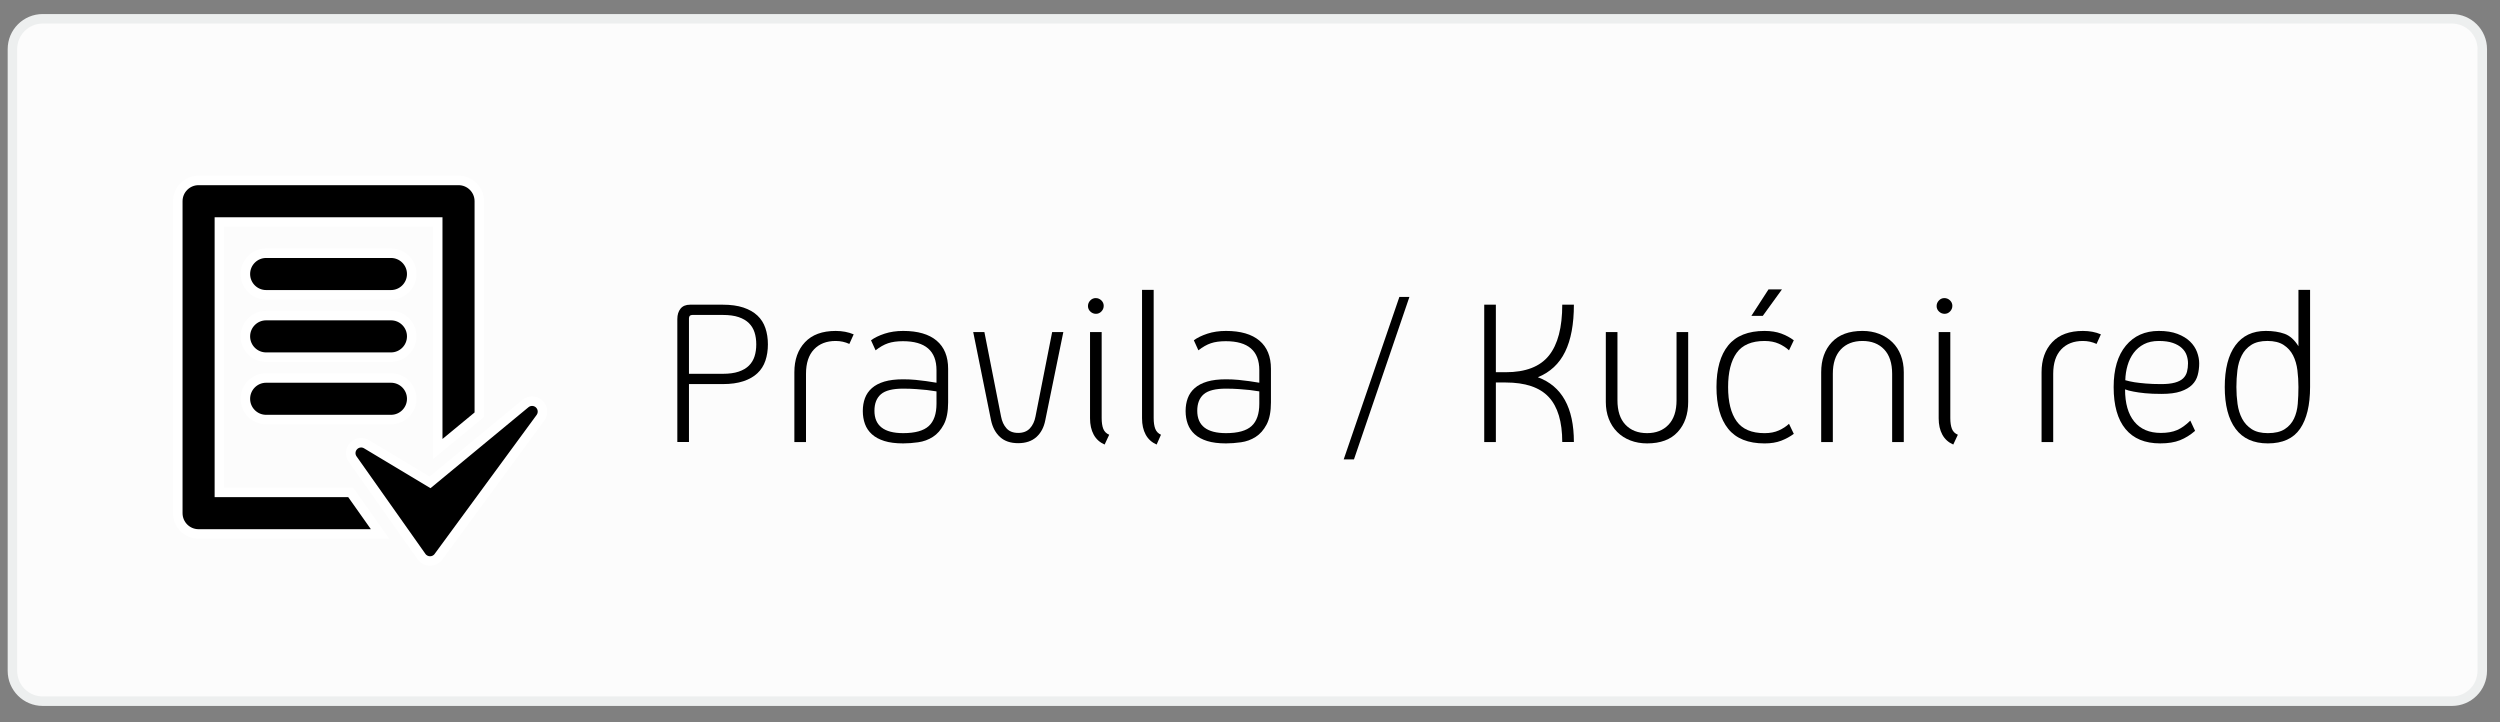
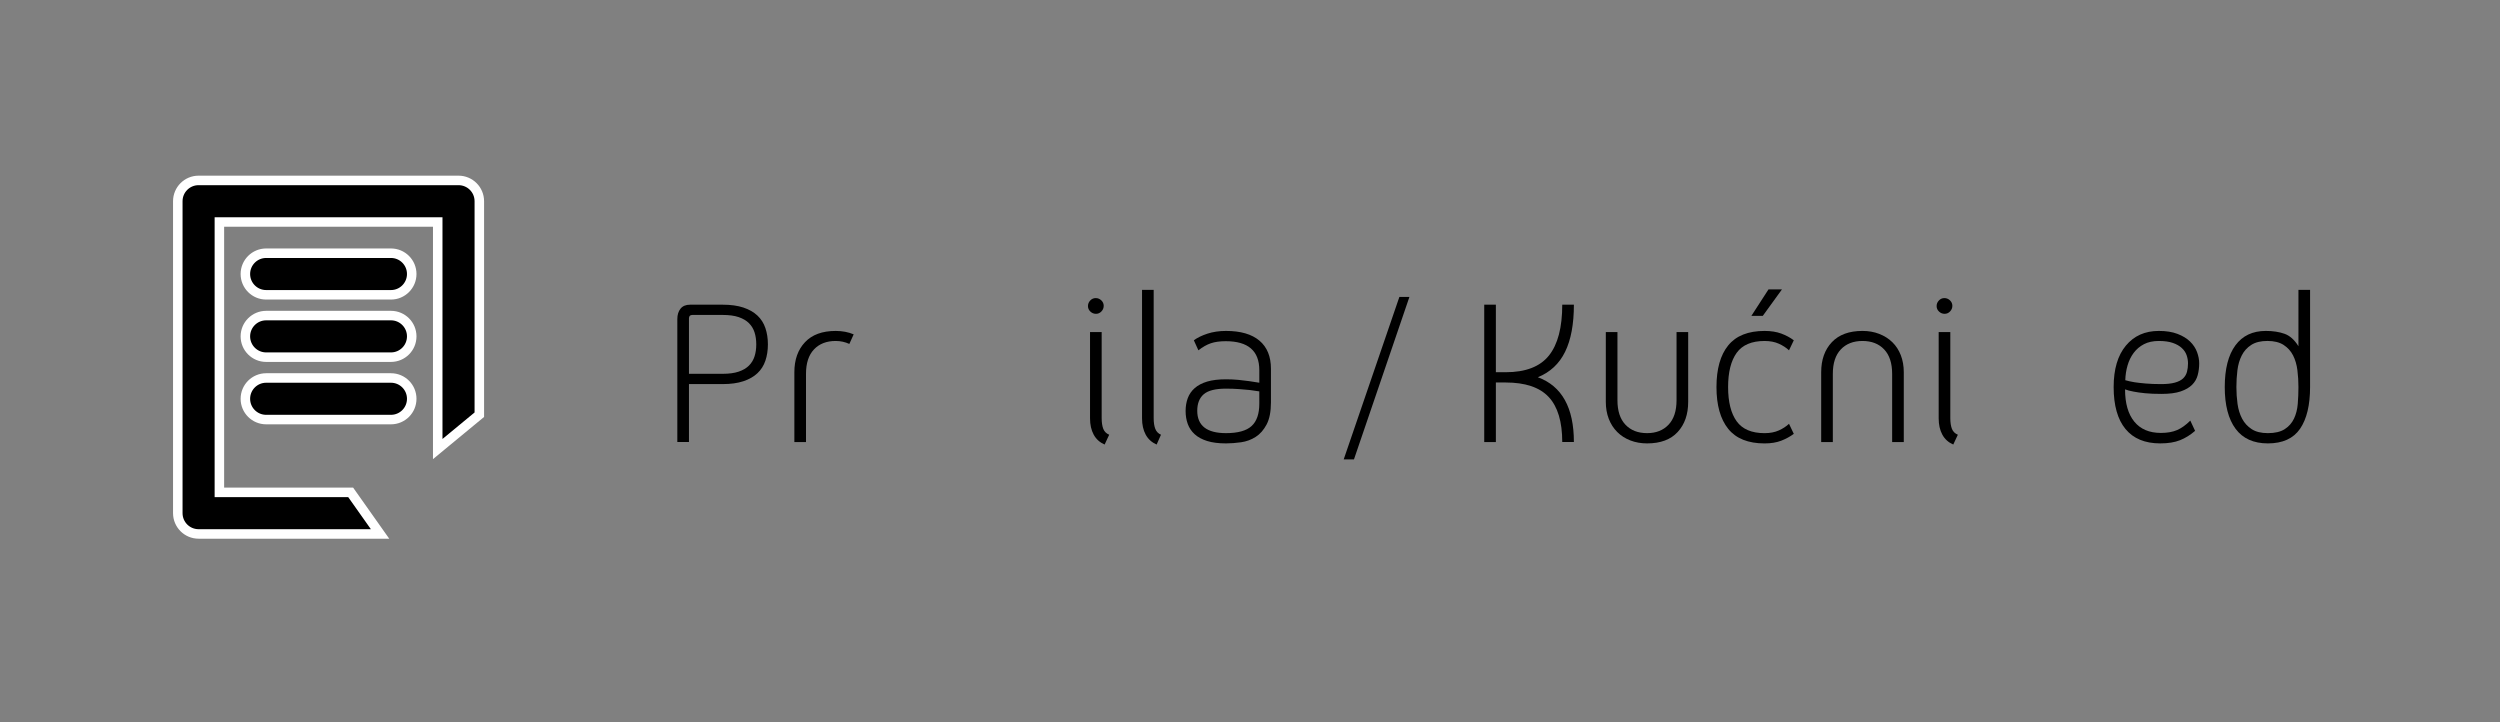
<svg xmlns="http://www.w3.org/2000/svg" version="1.1" id="Layer_1" x="0px" y="0px" width="263px" height="76px" viewBox="0 0 263 76" enable-background="new 0 0 263 76" xml:space="preserve">
  <rect x="0" y="0" width="263" height="76" fill="#808080" stroke="none" />
-   <path fill="#FCFCFC" stroke="#EDEFEF" stroke-miterlimit="10" d="M261.133,70.577c0,1.76-1.427,3.187-3.186,3.187H4.494  c-1.76,0-3.186-1.427-3.186-3.187V5.163c0-1.76,1.426-3.186,3.186-3.186h253.453c1.76,0,3.187,1.426,3.187,3.186L261.133,70.577  L261.133,70.577z" />
  <g enable-background="new    ">
    <path d="M80.783,36.229c0,0.624-0.088,1.196-0.264,1.717c-0.176,0.52-0.456,0.96-0.84,1.319c-0.384,0.36-0.876,0.641-1.476,0.84   c-0.6,0.201-1.324,0.301-2.172,0.301h-3.552v6.096h-1.224V33.566c0-0.448,0.111-0.813,0.336-1.093   c0.224-0.279,0.56-0.42,1.008-0.42h3.432c0.848,0,1.572,0.101,2.172,0.3c0.6,0.201,1.092,0.48,1.476,0.841   c0.384,0.359,0.664,0.8,0.84,1.319C80.695,35.034,80.783,35.605,80.783,36.229z M79.559,36.229c0-0.464-0.06-0.884-0.18-1.26   c-0.12-0.376-0.316-0.699-0.588-0.972c-0.272-0.271-0.632-0.483-1.08-0.636s-1.008-0.229-1.68-0.229h-3.192   c-0.24,0-0.36,0.12-0.36,0.36v5.832h3.552c0.672,0,1.232-0.076,1.68-0.229c0.448-0.151,0.808-0.363,1.08-0.636   c0.272-0.271,0.468-0.596,0.588-0.972C79.499,37.114,79.559,36.694,79.559,36.229z" />
    <path d="M89.351,36.182c-0.448-0.207-0.928-0.312-1.44-0.312c-0.96,0-1.72,0.296-2.28,0.888s-0.84,1.448-0.84,2.568v7.176h-1.224   v-7.344c0-1.312,0.372-2.364,1.116-3.156s1.82-1.188,3.228-1.188c0.704,0,1.335,0.12,1.896,0.36L89.351,36.182z" />
-     <path d="M95.015,46.646c-0.784,0-1.444-0.084-1.98-0.252c-0.536-0.168-0.972-0.403-1.308-0.708c-0.336-0.304-0.58-0.663-0.732-1.08   c-0.152-0.415-0.228-0.871-0.228-1.367s0.076-0.948,0.228-1.356c0.152-0.408,0.396-0.76,0.732-1.056s0.772-0.524,1.308-0.685   c0.536-0.159,1.196-0.239,1.98-0.239c0.448,0,0.884,0.02,1.308,0.06c0.424,0.04,0.795,0.084,1.116,0.132   c0.384,0.064,0.744,0.12,1.08,0.168v-1.319c0-2.032-1.176-3.049-3.528-3.049c-0.624,0-1.148,0.072-1.572,0.217   c-0.424,0.144-0.86,0.392-1.308,0.743l-0.48-1.056c0.368-0.271,0.844-0.504,1.428-0.696c0.584-0.191,1.236-0.288,1.956-0.288   c1.536,0,2.708,0.341,3.516,1.021c0.808,0.681,1.212,1.668,1.212,2.964v3.528c0,0.976-0.152,1.752-0.456,2.328   c-0.304,0.575-0.688,1.012-1.152,1.308c-0.464,0.296-0.976,0.484-1.536,0.564C96.039,46.605,95.51,46.646,95.015,46.646z    M98.519,41.174c-0.304-0.048-0.64-0.096-1.008-0.144c-0.32-0.032-0.692-0.064-1.116-0.097c-0.424-0.031-0.884-0.048-1.38-0.048   c-1.104,0-1.884,0.196-2.34,0.588c-0.456,0.393-0.684,0.973-0.684,1.74c0,1.568,1.008,2.353,3.024,2.353   c1.248,0,2.144-0.248,2.688-0.744s0.816-1.28,0.816-2.353V41.174z" />
-     <path d="M107.11,46.622c-0.8,0-1.436-0.216-1.908-0.648c-0.472-0.432-0.789-1.023-0.948-1.775l-1.872-9.265h1.176l1.752,8.88   c0.096,0.513,0.288,0.929,0.576,1.248c0.288,0.32,0.696,0.48,1.224,0.48c0.528,0,0.94-0.16,1.236-0.48   c0.296-0.319,0.492-0.735,0.588-1.248l1.752-8.88h1.176l-1.896,9.265c-0.144,0.752-0.456,1.344-0.936,1.775   C108.55,46.406,107.91,46.622,107.11,46.622z" />
    <path d="M115.294,33.014c-0.224,0-0.42-0.08-0.588-0.239c-0.168-0.16-0.252-0.353-0.252-0.576c0-0.225,0.08-0.42,0.24-0.588   c0.16-0.168,0.352-0.252,0.576-0.252c0.224,0,0.42,0.08,0.588,0.239c0.168,0.16,0.252,0.353,0.252,0.576   c0,0.225-0.08,0.42-0.24,0.588C115.71,32.93,115.518,33.014,115.294,33.014z M116.207,46.766c-0.512-0.224-0.896-0.571-1.152-1.044   c-0.256-0.472-0.384-1.044-0.384-1.716v-9.072h1.224v9.049c0,0.464,0.056,0.84,0.168,1.128c0.112,0.288,0.32,0.496,0.624,0.624   L116.207,46.766z" />
    <path d="M121.678,46.766c-0.512-0.224-0.896-0.571-1.152-1.044c-0.256-0.472-0.384-1.044-0.384-1.716V30.494h1.224v13.488   c0,0.464,0.056,0.84,0.168,1.128s0.312,0.496,0.6,0.624L121.678,46.766z" />
    <path d="M128.974,46.646c-0.784,0-1.444-0.084-1.98-0.252c-0.536-0.168-0.972-0.403-1.308-0.708   c-0.336-0.304-0.58-0.663-0.732-1.08c-0.152-0.415-0.228-0.871-0.228-1.367s0.076-0.948,0.228-1.356   c0.152-0.408,0.396-0.76,0.732-1.056s0.772-0.524,1.308-0.685c0.536-0.159,1.196-0.239,1.98-0.239c0.448,0,0.884,0.02,1.308,0.06   c0.424,0.04,0.795,0.084,1.116,0.132c0.384,0.064,0.745,0.12,1.081,0.168v-1.319c0-2.032-1.176-3.049-3.528-3.049   c-0.624,0-1.148,0.072-1.572,0.217c-0.424,0.144-0.86,0.392-1.308,0.743l-0.48-1.056c0.368-0.271,0.844-0.504,1.428-0.696   c0.584-0.191,1.236-0.288,1.956-0.288c1.536,0,2.708,0.341,3.516,1.021c0.808,0.681,1.212,1.668,1.212,2.964v3.528   c0,0.976-0.152,1.752-0.456,2.328c-0.305,0.575-0.688,1.012-1.152,1.308c-0.464,0.296-0.976,0.484-1.536,0.564   C129.998,46.605,129.47,46.646,128.974,46.646z M132.479,41.174c-0.305-0.048-0.641-0.096-1.008-0.144   c-0.32-0.032-0.692-0.064-1.116-0.097c-0.424-0.031-0.884-0.048-1.38-0.048c-1.104,0-1.884,0.196-2.34,0.588   c-0.456,0.393-0.684,0.973-0.684,1.74c0,1.568,1.008,2.353,3.024,2.353c1.248,0,2.144-0.248,2.688-0.744s0.816-1.28,0.816-2.353   V41.174z" />
    <path d="M148.27,31.238l-5.832,17.088h-1.08l5.856-17.088H148.27z" />
    <path d="M161.781,39.686c2.528,0.929,3.792,3.2,3.792,6.816h-1.224c0-2.144-0.477-3.724-1.428-4.74   c-0.953-1.016-2.461-1.523-4.524-1.523h-1.032v6.264h-1.224V32.054h1.224v7.104h1.032c2.096,0,3.612-0.584,4.548-1.752   s1.404-2.952,1.404-5.353h1.224c0,2.049-0.308,3.7-0.924,4.956C164.033,38.267,163.078,39.158,161.781,39.686z" />
    <path d="M173.277,46.646c-0.641,0-1.229-0.104-1.764-0.312c-0.537-0.208-0.996-0.504-1.381-0.888   c-0.384-0.385-0.68-0.844-0.888-1.38s-0.312-1.132-0.312-1.788v-7.345h1.224v7.177c0,1.12,0.28,1.976,0.84,2.567   c0.56,0.593,1.319,0.889,2.28,0.889c0.943,0,1.695-0.296,2.256-0.889c0.56-0.592,0.84-1.447,0.84-2.567v-7.177h1.225v7.345   c0,1.312-0.369,2.368-1.104,3.168C175.757,46.246,174.686,46.646,173.277,46.646z" />
    <path d="M180.573,40.718c0-1.903,0.411-3.363,1.235-4.38c0.824-1.016,2.101-1.524,3.828-1.524c0.672,0,1.256,0.093,1.752,0.276   c0.496,0.185,0.937,0.42,1.32,0.708l-0.504,1.056c-0.288-0.271-0.645-0.504-1.068-0.695c-0.424-0.192-0.924-0.288-1.5-0.288   c-1.359,0-2.34,0.416-2.939,1.248s-0.9,2.032-0.9,3.6c0,1.568,0.301,2.769,0.9,3.601s1.58,1.248,2.939,1.248   c0.576,0,1.076-0.097,1.5-0.288c0.424-0.192,0.78-0.424,1.068-0.696l0.504,1.056c-0.384,0.288-0.824,0.528-1.32,0.721   c-0.496,0.191-1.08,0.287-1.752,0.287c-1.728,0-3.004-0.512-3.828-1.535C180.984,44.086,180.573,42.622,180.573,40.718z    M184.245,33.229l1.8-2.783h1.416l-2.016,2.783H184.245z" />
    <path d="M195.933,34.813c0.64,0,1.228,0.104,1.765,0.313c0.535,0.208,0.995,0.5,1.379,0.876c0.385,0.376,0.68,0.832,0.889,1.368   c0.207,0.536,0.312,1.132,0.312,1.788v7.344h-1.224v-7.176c0-1.12-0.28-1.977-0.84-2.568c-0.561-0.592-1.32-0.888-2.28-0.888   s-1.72,0.296-2.28,0.888s-0.84,1.448-0.84,2.568v7.176h-1.225v-7.344c0-1.312,0.373-2.364,1.117-3.156   S194.524,34.813,195.933,34.813z" />
    <path d="M204.572,33.014c-0.225,0-0.42-0.08-0.588-0.239c-0.168-0.16-0.252-0.353-0.252-0.576c0-0.225,0.08-0.42,0.24-0.588   c0.159-0.168,0.352-0.252,0.576-0.252c0.223,0,0.42,0.08,0.588,0.239c0.168,0.16,0.252,0.353,0.252,0.576   c0,0.225-0.08,0.42-0.24,0.588S204.796,33.014,204.572,33.014z M205.484,46.766c-0.512-0.224-0.896-0.571-1.152-1.044   c-0.256-0.472-0.384-1.044-0.384-1.716v-9.072h1.224v9.049c0,0.464,0.057,0.84,0.168,1.128c0.112,0.288,0.32,0.496,0.625,0.624   L205.484,46.766z" />
-     <path d="M220.557,36.182c-0.449-0.207-0.929-0.312-1.44-0.312c-0.96,0-1.72,0.296-2.28,0.888s-0.84,1.448-0.84,2.568v7.176h-1.225   v-7.344c0-1.312,0.373-2.364,1.117-3.156s1.819-1.188,3.228-1.188c0.704,0,1.335,0.12,1.896,0.36L220.557,36.182z" />
    <path d="M230.924,45.326c-0.496,0.432-1.024,0.76-1.584,0.983c-0.561,0.225-1.256,0.336-2.088,0.336   c-1.601,0-2.816-0.504-3.648-1.512s-1.248-2.479-1.248-4.416c0-1.872,0.428-3.324,1.284-4.355c0.856-1.032,2.012-1.549,3.468-1.549   c0.768,0,1.424,0.104,1.969,0.313c0.543,0.208,0.983,0.477,1.319,0.804c0.337,0.328,0.58,0.696,0.732,1.104   c0.151,0.408,0.228,0.804,0.228,1.188c0,0.433-0.052,0.845-0.156,1.236c-0.104,0.393-0.299,0.732-0.588,1.02   c-0.287,0.288-0.688,0.521-1.199,0.696c-0.513,0.177-1.185,0.264-2.017,0.264c-0.672,0-1.247-0.023-1.728-0.071   s-0.881-0.104-1.2-0.168c-0.368-0.064-0.672-0.145-0.912-0.24c0,1.473,0.324,2.604,0.972,3.396c0.648,0.792,1.58,1.188,2.797,1.188   c0.672,0,1.239-0.1,1.703-0.3c0.465-0.2,0.928-0.532,1.393-0.996L230.924,45.326z M227.107,35.87c-0.607,0-1.128,0.112-1.56,0.336   c-0.433,0.225-0.792,0.528-1.08,0.912s-0.504,0.824-0.647,1.319c-0.145,0.496-0.225,1.017-0.24,1.561   c0.271,0.08,0.6,0.152,0.983,0.216c0.32,0.048,0.712,0.093,1.177,0.132c0.463,0.04,0.999,0.061,1.607,0.061   c0.592,0,1.076-0.052,1.452-0.156c0.376-0.104,0.663-0.252,0.864-0.444c0.199-0.191,0.336-0.424,0.408-0.695   c0.071-0.272,0.107-0.568,0.107-0.889c0-0.288-0.048-0.571-0.145-0.852c-0.096-0.28-0.264-0.532-0.504-0.756   c-0.24-0.225-0.556-0.404-0.947-0.54C228.191,35.938,227.699,35.87,227.107,35.87z" />
    <path d="M238.363,34.813c0.752,0,1.408,0.101,1.969,0.301c0.56,0.2,1.047,0.636,1.464,1.308v-5.928h1.224v10.224   c0,1.904-0.352,3.368-1.056,4.393c-0.704,1.023-1.833,1.535-3.384,1.535c-1.504,0-2.637-0.512-3.396-1.535   c-0.76-1.024-1.14-2.488-1.14-4.393c0-1.903,0.372-3.363,1.116-4.38C235.904,35.322,236.972,34.813,238.363,34.813z M238.58,45.566   c0.752,0,1.344-0.141,1.775-0.421c0.432-0.279,0.756-0.647,0.973-1.104c0.216-0.456,0.348-0.972,0.396-1.548   s0.072-1.168,0.072-1.776c0-0.592-0.036-1.18-0.108-1.764s-0.225-1.104-0.455-1.561c-0.232-0.456-0.564-0.823-0.996-1.104   c-0.433-0.28-1.001-0.42-1.705-0.42c-0.703,0-1.271,0.14-1.703,0.42c-0.433,0.28-0.765,0.647-0.996,1.104   c-0.232,0.456-0.385,0.977-0.457,1.561c-0.071,0.584-0.107,1.172-0.107,1.764c0,0.608,0.04,1.2,0.12,1.776s0.24,1.092,0.479,1.548   c0.24,0.456,0.576,0.824,1.008,1.104C237.308,45.426,237.875,45.566,238.58,45.566z" />
  </g>
  <g>
    <g id="Layer_1_1_">
      <g>
        <path stroke="#FFFFFF" stroke-miterlimit="10" d="M23.079,51.797V23.355h22.97V47.24l4.376-3.613V21.168     c0-1.208-0.979-2.188-2.188-2.188H20.892c-1.208,0-2.188,0.98-2.188,2.188v32.816c0,1.209,0.979,2.188,2.188,2.188h19.09     l-3.092-4.375H23.079L23.079,51.797z" />
-         <path stroke="#FFFFFF" stroke-miterlimit="10" d="M56.725,42.502c-0.403-0.381-1.022-0.396-1.446-0.049l-10.035,8.293     l-6.688-4.012c-0.443-0.27-1.012-0.189-1.365,0.195c-0.352,0.379-0.39,0.947-0.091,1.369l7.247,10.26     c0.202,0.286,0.533,0.459,0.885,0.461c0.002,0,0.006,0,0.01,0c0.348,0,0.676-0.162,0.881-0.445l10.736-14.631     C57.181,43.498,57.126,42.881,56.725,42.502z" />
        <path stroke="#FFFFFF" stroke-miterlimit="10" d="M41.129,26.638H28.001c-1.208,0-2.188,0.98-2.188,2.188     s0.979,2.188,2.188,2.188h13.126c1.208,0,2.187-0.98,2.187-2.188S42.337,26.638,41.129,26.638z" />
        <path stroke="#FFFFFF" stroke-miterlimit="10" d="M41.129,33.199H28.001c-1.208,0-2.188,0.98-2.188,2.188     c0,1.209,0.979,2.188,2.188,2.188h13.126c1.208,0,2.187-0.979,2.187-2.188C43.316,34.18,42.337,33.199,41.129,33.199z" />
        <path stroke="#FFFFFF" stroke-miterlimit="10" d="M41.129,39.764H28.001c-1.208,0-2.188,0.98-2.188,2.188     c0,1.209,0.979,2.188,2.188,2.188h13.126c1.208,0,2.187-0.979,2.187-2.188C43.316,40.744,42.337,39.764,41.129,39.764z" />
      </g>
    </g>
  </g>
</svg>